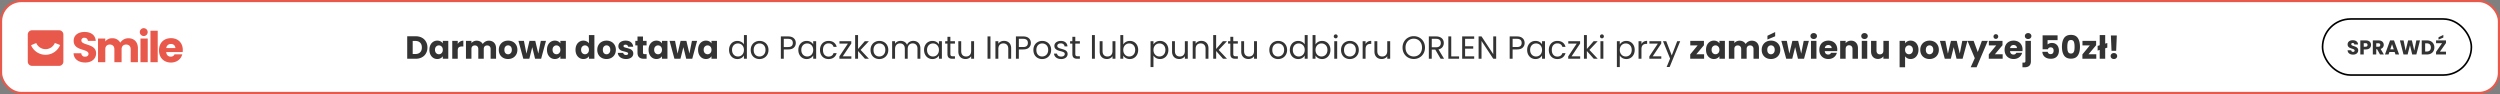
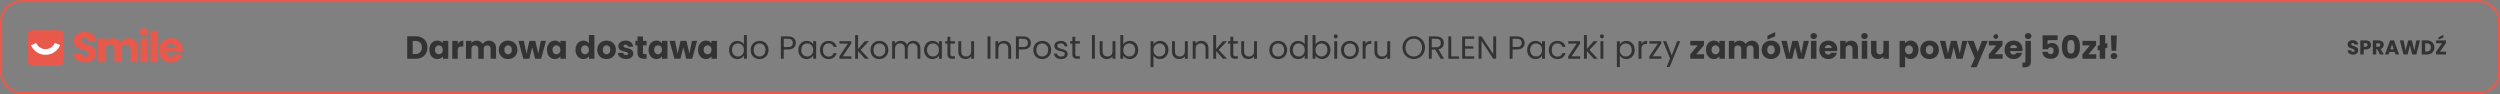
<svg xmlns="http://www.w3.org/2000/svg" width="1170" height="44" fill="none">
  <rect width="100%" height="100%" fill="#808080" stroke="none" />
-   <rect x=".5" y=".5" width="1169" height="43" rx="9.5" fill="#fff" />
  <path d="M14.993 14.163h12.673a1.994 1.994 0 0 1 1.993 1.993V28.83a1.993 1.993 0 0 1-1.993 1.993H14.993A1.994 1.994 0 0 1 13 28.83V16.156a1.993 1.993 0 0 1 1.993-1.993Z" fill="#E8594B" />
  <path d="M25.682 20.091a4.735 4.735 0 0 1-8.727.034l-2.427 1.036a7.376 7.376 0 0 0 13.604-.085l-2.45-.985Z" fill="#fff" />
-   <path d="M44.98 24.959c0-4.674-6.9-3.58-6.9-6.006a1.238 1.238 0 0 1 1.432-1.272 1.51 1.51 0 0 1 1.61 1.452h3.676c-.139-2.665-2.187-4.177-5.23-4.177-2.923 0-5.09 1.472-5.09 4.117-.04 4.952 6.94 3.56 6.94 6.144 0 .816-.636 1.313-1.63 1.313a1.602 1.602 0 0 1-1.728-1.591h-3.62c.1 2.824 2.446 4.316 5.448 4.316 3.262-.004 5.091-1.95 5.091-4.296Zm16.186 4.156h3.38v-6.483c0-2.983-1.769-4.733-4.513-4.733a4.464 4.464 0 0 0-3.739 2.068 4.145 4.145 0 0 0-3.778-2.068 3.915 3.915 0 0 0-3.242 1.511v-1.392h-3.4v11.097h3.4V23.09c0-1.452.835-2.247 2.127-2.247 1.292 0 2.128.795 2.128 2.247v6.026h3.38V23.09c0-1.452.836-2.247 2.128-2.247 1.293 0 2.129.795 2.129 2.247v6.024Zm4.574 0h3.4V18.018h-3.398l-.002 11.097Zm1.71-12.25a1.847 1.847 0 1 0-2.029-1.83 1.873 1.873 0 0 0 2.029 1.83Zm2.963 12.25h3.4V14.399h-3.4v14.716Zm9.565-8.531a1.917 1.917 0 0 1 2.088 1.91h-4.255a2.103 2.103 0 0 1 2.167-1.91Zm5.31 4.852h-3.62a1.808 1.808 0 0 1-1.77 1.074c-1.094 0-1.988-.678-2.108-2.128h7.696c.04-.33.06-.662.061-.994 0-3.38-2.286-5.529-5.527-5.529-3.302 0-5.606 2.188-5.606 5.708s2.346 5.707 5.606 5.707c2.762 0 4.731-1.67 5.268-3.838Z" fill="#E8594B" />
+   <path d="M44.98 24.959c0-4.674-6.9-3.58-6.9-6.006a1.238 1.238 0 0 1 1.432-1.272 1.51 1.51 0 0 1 1.61 1.452h3.676c-.139-2.665-2.187-4.177-5.23-4.177-2.923 0-5.09 1.472-5.09 4.117-.04 4.952 6.94 3.56 6.94 6.144 0 .816-.636 1.313-1.63 1.313a1.602 1.602 0 0 1-1.728-1.591h-3.62c.1 2.824 2.446 4.316 5.448 4.316 3.262-.004 5.091-1.95 5.091-4.296Zm16.186 4.156h3.38v-6.483c0-2.983-1.769-4.733-4.513-4.733a4.464 4.464 0 0 0-3.739 2.068 4.145 4.145 0 0 0-3.778-2.068 3.915 3.915 0 0 0-3.242 1.511v-1.392h-3.4v11.097h3.4V23.09c0-1.452.835-2.247 2.127-2.247 1.292 0 2.128.795 2.128 2.247v6.026h3.38V23.09c0-1.452.836-2.247 2.128-2.247 1.293 0 2.129.795 2.129 2.247v6.024Zm4.574 0h3.4V18.018h-3.398l-.002 11.097Zm1.71-12.25a1.847 1.847 0 1 0-2.029-1.83 1.873 1.873 0 0 0 2.029 1.83Zm2.963 12.25h3.4V14.399h-3.4v14.716m9.565-8.531a1.917 1.917 0 0 1 2.088 1.91h-4.255a2.103 2.103 0 0 1 2.167-1.91Zm5.31 4.852h-3.62a1.808 1.808 0 0 1-1.77 1.074c-1.094 0-1.988-.678-2.108-2.128h7.696c.04-.33.06-.662.061-.994 0-3.38-2.286-5.529-5.527-5.529-3.302 0-5.606 2.188-5.606 5.708s2.346 5.707 5.606 5.707c2.762 0 4.731-1.67 5.268-3.838Z" fill="#E8594B" />
  <path d="M194.52 16.97c1.11 0 2.08.22 2.91.66.83.44 1.47 1.06 1.92 1.86.46.79.69 1.705.69 2.745 0 1.03-.23 1.945-.69 2.745-.45.8-1.095 1.42-1.935 1.86-.83.44-1.795.66-2.895.66h-3.945V16.97h3.945Zm-.165 8.31c.97 0 1.725-.265 2.265-.795s.81-1.28.81-2.25-.27-1.725-.81-2.265-1.295-.81-2.265-.81h-1.215v6.12h1.215Zm6.608-1.98c0-.86.16-1.615.48-2.265.33-.65.775-1.15 1.335-1.5a3.466 3.466 0 0 1 1.875-.525c.59 0 1.105.12 1.545.36.45.24.795.555 1.035.945V19.13h2.565v8.37h-2.565v-1.185c-.25.39-.6.705-1.05.945-.44.24-.955.36-1.545.36-.68 0-1.3-.175-1.86-.525-.56-.36-1.005-.865-1.335-1.515-.32-.66-.48-1.42-.48-2.28Zm6.27.015c0-.64-.18-1.145-.54-1.515-.35-.37-.78-.555-1.29-.555s-.945.185-1.305.555c-.35.36-.525.86-.525 1.5s.175 1.15.525 1.53c.36.37.795.555 1.305.555.51 0 .94-.185 1.29-.555.36-.37.54-.875.54-1.515Zm6.986-2.79c.3-.46.675-.82 1.125-1.08.45-.27.95-.405 1.5-.405v2.715h-.705c-.64 0-1.12.14-1.44.42-.32.27-.48.75-.48 1.44V27.5h-2.565v-8.37h2.565v1.395Zm14.531-1.485c1.04 0 1.865.315 2.475.945.62.63.93 1.505.93 2.625v4.89h-2.55v-4.545c0-.54-.145-.955-.435-1.245-.28-.3-.67-.45-1.17-.45-.5 0-.895.15-1.185.45-.28.29-.42.705-.42 1.245V27.5h-2.55v-4.545c0-.54-.145-.955-.435-1.245-.28-.3-.67-.45-1.17-.45-.5 0-.895.15-1.185.45-.28.29-.42.705-.42 1.245V27.5h-2.565v-8.37h2.565v1.05c.26-.35.6-.625 1.02-.825.42-.21.895-.315 1.425-.315.63 0 1.19.135 1.68.405.5.27.89.655 1.17 1.155.29-.46.685-.835 1.185-1.125.5-.29 1.045-.435 1.635-.435Zm9.009 8.58c-.82 0-1.56-.175-2.22-.525a3.908 3.908 0 0 1-1.545-1.5c-.37-.65-.555-1.41-.555-2.28 0-.86.19-1.615.57-2.265.38-.66.9-1.165 1.56-1.515.66-.35 1.4-.525 2.22-.525.82 0 1.56.175 2.22.525.66.35 1.18.855 1.56 1.515.38.65.57 1.405.57 2.265 0 .86-.195 1.62-.585 2.28-.38.65-.905 1.15-1.575 1.5-.66.35-1.4.525-2.22.525Zm0-2.22c.49 0 .905-.18 1.245-.54.35-.36.525-.875.525-1.545 0-.67-.17-1.185-.51-1.545a1.6 1.6 0 0 0-1.23-.54c-.5 0-.915.18-1.245.54-.33.35-.495.865-.495 1.545 0 .67.16 1.185.48 1.545.33.36.74.54 1.23.54Zm17.755-6.27-2.265 8.37h-2.835l-1.32-5.43-1.365 5.43h-2.82l-2.28-8.37h2.565l1.185 5.985 1.41-5.985h2.715l1.425 5.955 1.17-5.955h2.415Zm.469 4.17c0-.86.16-1.615.48-2.265.33-.65.775-1.15 1.335-1.5a3.466 3.466 0 0 1 1.875-.525c.59 0 1.105.12 1.545.36.45.24.795.555 1.035.945V19.13h2.565v8.37h-2.565v-1.185c-.25.39-.6.705-1.05.945-.44.24-.955.36-1.545.36-.68 0-1.3-.175-1.86-.525-.56-.36-1.005-.865-1.335-1.515-.32-.66-.48-1.42-.48-2.28Zm6.27.015c0-.64-.18-1.145-.54-1.515-.35-.37-.78-.555-1.29-.555s-.945.185-1.305.555c-.35.36-.525.86-.525 1.5s.175 1.15.525 1.53c.36.37.795.555 1.305.555.51 0 .94-.185 1.29-.555.36-.37.54-.875.54-1.515Zm7.089-.015c0-.86.16-1.615.48-2.265.33-.65.775-1.15 1.335-1.5a3.466 3.466 0 0 1 1.875-.525c.55 0 1.05.115 1.5.345.46.23.82.54 1.08.93V16.4h2.565v11.1h-2.565v-1.2c-.24.4-.585.72-1.035.96-.44.24-.955.36-1.545.36-.69 0-1.315-.175-1.875-.525-.56-.36-1.005-.865-1.335-1.515-.32-.66-.48-1.42-.48-2.28Zm6.27.015c0-.64-.18-1.145-.54-1.515-.35-.37-.78-.555-1.29-.555s-.945.185-1.305.555c-.35.36-.525.86-.525 1.5s.175 1.15.525 1.53c.36.37.795.555 1.305.555.51 0 .94-.185 1.29-.555.36-.37.54-.875.54-1.515Zm8.231 4.305c-.82 0-1.56-.175-2.22-.525a3.908 3.908 0 0 1-1.545-1.5c-.37-.65-.555-1.41-.555-2.28 0-.86.19-1.615.57-2.265.38-.66.9-1.165 1.56-1.515.66-.35 1.4-.525 2.22-.525.82 0 1.56.175 2.22.525.66.35 1.18.855 1.56 1.515.38.65.57 1.405.57 2.265 0 .86-.195 1.62-.585 2.28-.38.65-.905 1.15-1.575 1.5-.66.35-1.4.525-2.22.525Zm0-2.22c.49 0 .905-.18 1.245-.54.35-.36.525-.875.525-1.545 0-.67-.17-1.185-.51-1.545a1.6 1.6 0 0 0-1.23-.54c-.5 0-.915.18-1.245.54-.33.35-.495.865-.495 1.545 0 .67.16 1.185.48 1.545.33.36.74.54 1.23.54Zm9.145 2.22c-.73 0-1.38-.125-1.95-.375-.57-.25-1.02-.59-1.35-1.02-.33-.44-.515-.93-.555-1.47h2.535c.03.29.165.525.405.705.24.18.535.27.885.27.32 0 .565-.06.735-.18.18-.13.27-.295.27-.495 0-.24-.125-.415-.375-.525-.25-.12-.655-.25-1.215-.39-.6-.14-1.1-.285-1.5-.435-.4-.16-.745-.405-1.035-.735-.29-.34-.435-.795-.435-1.365 0-.48.13-.915.39-1.305.27-.4.66-.715 1.17-.945.52-.23 1.135-.345 1.845-.345 1.05 0 1.875.26 2.475.78.61.52.96 1.21 1.05 2.07h-2.37a1.01 1.01 0 0 0-.39-.69c-.21-.17-.49-.255-.84-.255-.3 0-.53.06-.69.18a.532.532 0 0 0-.24.465c0 .24.125.42.375.54.26.12.66.24 1.2.36.62.16 1.125.32 1.515.48.39.15.73.4 1.02.75.3.34.455.8.465 1.38 0 .49-.14.93-.42 1.32-.27.38-.665.68-1.185.9-.51.22-1.105.33-1.785.33Zm9.625-2.295V27.5h-1.305c-.93 0-1.655-.225-2.175-.675-.52-.46-.78-1.205-.78-2.235v-3.33h-1.02v-2.13h1.02v-2.04h2.565v2.04h1.68v2.13h-1.68v3.36c0 .25.06.43.18.54.12.11.32.165.6.165h.915Zm.918-2.025c0-.86.16-1.615.48-2.265.33-.65.775-1.15 1.335-1.5a3.466 3.466 0 0 1 1.875-.525c.59 0 1.105.12 1.545.36.45.24.795.555 1.035.945V19.13h2.565v8.37h-2.565v-1.185c-.25.39-.6.705-1.05.945-.44.24-.955.36-1.545.36-.68 0-1.3-.175-1.86-.525-.56-.36-1.005-.865-1.335-1.515-.32-.66-.48-1.42-.48-2.28Zm6.27.015c0-.64-.18-1.145-.54-1.515-.35-.37-.78-.555-1.29-.555s-.945.185-1.305.555c-.35.36-.525.86-.525 1.5s.175 1.15.525 1.53c.36.37.795.555 1.305.555.51 0 .94-.185 1.29-.555.36-.37.54-.875.54-1.515Zm16.436-4.185-2.265 8.37h-2.835l-1.32-5.43-1.365 5.43h-2.82l-2.28-8.37h2.565l1.185 5.985 1.41-5.985h2.715l1.425 5.955 1.17-5.955h2.415Zm.468 4.17c0-.86.16-1.615.48-2.265.33-.65.775-1.15 1.335-1.5a3.466 3.466 0 0 1 1.875-.525c.59 0 1.105.12 1.545.36.45.24.795.555 1.035.945V19.13h2.565v8.37h-2.565v-1.185c-.25.39-.6.705-1.05.945-.44.24-.955.36-1.545.36-.68 0-1.3-.175-1.86-.525-.56-.36-1.005-.865-1.335-1.515-.32-.66-.48-1.42-.48-2.28Zm6.27.015c0-.64-.18-1.145-.54-1.515-.35-.37-.78-.555-1.29-.555s-.945.185-1.305.555c-.35.36-.525.86-.525 1.5s.175 1.15.525 1.53c.36.37.795.555 1.305.555.51 0 .94-.185 1.29-.555.36-.37.54-.875.54-1.515Zm8.225.045c0-.84.17-1.575.51-2.205.34-.64.805-1.135 1.395-1.485.6-.35 1.27-.525 2.01-.525.64 0 1.235.15 1.785.45.55.29.97.675 1.26 1.155V16.4h1.38v11.1h-1.38v-1.545c-.27.49-.67.895-1.2 1.215-.53.31-1.15.465-1.86.465-.73 0-1.395-.18-1.995-.54a3.787 3.787 0 0 1-1.395-1.515c-.34-.65-.51-1.39-.51-2.22Zm6.96.015c0-.62-.125-1.16-.375-1.62-.25-.46-.59-.81-1.02-1.05a2.676 2.676 0 0 0-1.395-.375c-.51 0-.975.12-1.395.36-.42.24-.755.59-1.005 1.05-.25.46-.375 1-.375 1.62 0 .63.125 1.18.375 1.65.25.46.585.815 1.005 1.065.42.24.885.36 1.395.36s.975-.12 1.395-.36c.43-.25.77-.605 1.02-1.065.25-.47.375-1.015.375-1.635Zm7.272 4.26a4.25 4.25 0 0 1-2.1-.525 3.816 3.816 0 0 1-1.47-1.485c-.35-.65-.525-1.4-.525-2.25 0-.84.18-1.58.54-2.22.37-.65.87-1.145 1.5-1.485.63-.35 1.335-.525 2.115-.525.78 0 1.485.175 2.115.525.63.34 1.125.83 1.485 1.47.37.64.555 1.385.555 2.235 0 .85-.19 1.6-.57 2.25a3.862 3.862 0 0 1-1.515 1.485c-.64.35-1.35.525-2.13.525Zm0-1.2c.49 0 .95-.115 1.38-.345.43-.23.775-.575 1.035-1.035.27-.46.405-1.02.405-1.68 0-.66-.13-1.22-.39-1.68-.26-.46-.6-.8-1.02-1.02a2.796 2.796 0 0 0-1.365-.345c-.5 0-.96.115-1.38.345-.41.22-.74.56-.99 1.02-.25.46-.375 1.02-.375 1.68 0 .67.12 1.235.36 1.695.25.46.58.805.99 1.035.41.22.86.33 1.35.33Zm16.999-6.33c0 .87-.3 1.595-.9 2.175-.59.57-1.495.855-2.715.855h-2.01V27.5h-1.365V17.045h3.375c1.18 0 2.075.285 2.685.855.62.57.93 1.305.93 2.205Zm-3.615 1.905c.76 0 1.32-.165 1.68-.495.36-.33.54-.8.54-1.41 0-1.29-.74-1.935-2.22-1.935h-2.01v3.84h2.01Zm4.801 1.35c0-.84.17-1.575.51-2.205.34-.64.805-1.135 1.395-1.485.6-.35 1.265-.525 1.995-.525.72 0 1.345.155 1.875.465.53.31.925.7 1.185 1.17v-1.5h1.38v8.22h-1.38v-1.53c-.27.48-.675.88-1.215 1.2-.53.31-1.15.465-1.86.465-.73 0-1.39-.18-1.98-.54a3.787 3.787 0 0 1-1.395-1.515c-.34-.65-.51-1.39-.51-2.22Zm6.96.015c0-.62-.125-1.16-.375-1.62-.25-.46-.59-.81-1.02-1.05a2.676 2.676 0 0 0-1.395-.375c-.51 0-.975.12-1.395.36-.42.24-.755.59-1.005 1.05-.25.46-.375 1-.375 1.62 0 .63.125 1.18.375 1.65.25.46.585.815 1.005 1.065.42.24.885.36 1.395.36s.975-.12 1.395-.36c.43-.25.77-.605 1.02-1.065.25-.47.375-1.015.375-1.635Zm3.177 0c0-.85.17-1.59.51-2.22.34-.64.81-1.135 1.41-1.485.61-.35 1.305-.525 2.085-.525 1.01 0 1.84.245 2.49.735.66.49 1.095 1.17 1.305 2.04h-1.47c-.14-.5-.415-.895-.825-1.185-.4-.29-.9-.435-1.5-.435-.78 0-1.41.27-1.89.81-.48.53-.72 1.285-.72 2.265 0 .99.24 1.755.72 2.295s1.11.81 1.89.81c.6 0 1.1-.14 1.5-.42.4-.28.675-.68.825-1.2h1.47c-.22.84-.66 1.515-1.32 2.025-.66.5-1.485.75-2.475.75-.78 0-1.475-.175-2.085-.525-.6-.35-1.07-.845-1.41-1.485-.34-.64-.51-1.39-.51-2.25Zm10.641 3h4.035V27.5h-5.595v-1.125l3.99-5.985h-3.96v-1.11h5.535v1.11l-4.005 5.985Zm10.396 1.125-3.225-3.63v3.63h-1.365V16.4h1.365v6.525l3.165-3.645h1.905l-3.87 4.095 3.885 4.125h-1.86Zm6.715.135a4.25 4.25 0 0 1-2.1-.525 3.816 3.816 0 0 1-1.47-1.485c-.35-.65-.525-1.4-.525-2.25 0-.84.18-1.58.54-2.22.37-.65.87-1.145 1.5-1.485.63-.35 1.335-.525 2.115-.525.78 0 1.485.175 2.115.525.63.34 1.125.83 1.485 1.47.37.64.555 1.385.555 2.235 0 .85-.19 1.6-.57 2.25a3.862 3.862 0 0 1-1.515 1.485c-.64.35-1.35.525-2.13.525Zm0-1.2c.49 0 .95-.115 1.38-.345.43-.23.775-.575 1.035-1.035.27-.46.405-1.02.405-1.68 0-.66-.13-1.22-.39-1.68-.26-.46-.6-.8-1.02-1.02a2.796 2.796 0 0 0-1.365-.345c-.5 0-.96.115-1.38.345-.41.22-.74.56-.99 1.02-.25.46-.375 1.02-.375 1.68 0 .67.12 1.235.36 1.695.25.46.58.805.99 1.035.41.22.86.33 1.35.33Zm15.895-7.305c.64 0 1.21.135 1.71.405.5.26.895.655 1.185 1.185.29.53.435 1.175.435 1.935V27.5h-1.35v-4.65c0-.82-.205-1.445-.615-1.875-.4-.44-.945-.66-1.635-.66-.71 0-1.275.23-1.695.69-.42.45-.63 1.105-.63 1.965v4.53h-1.35v-4.65c0-.82-.205-1.445-.615-1.875-.4-.44-.945-.66-1.635-.66-.71 0-1.275.23-1.695.69-.42.45-.63 1.105-.63 1.965v4.53h-1.365v-8.22h1.365v1.185c.27-.43.63-.76 1.08-.99a3.34 3.34 0 0 1 1.515-.345c.69 0 1.3.155 1.83.465.53.31.925.765 1.185 1.365.23-.58.61-1.03 1.14-1.35.53-.32 1.12-.48 1.77-.48Zm5.059 4.23c0-.84.17-1.575.51-2.205.34-.64.805-1.135 1.395-1.485.6-.35 1.265-.525 1.995-.525.72 0 1.345.155 1.875.465.53.31.925.7 1.185 1.17v-1.5h1.38v8.22h-1.38v-1.53c-.27.48-.675.88-1.215 1.2-.53.31-1.15.465-1.86.465-.73 0-1.39-.18-1.98-.54a3.787 3.787 0 0 1-1.395-1.515c-.34-.65-.51-1.39-.51-2.22Zm6.96.015c0-.62-.125-1.16-.375-1.62-.25-.46-.59-.81-1.02-1.05a2.676 2.676 0 0 0-1.395-.375c-.51 0-.975.12-1.395.36-.42.24-.755.59-1.005 1.05-.25.46-.375 1-.375 1.62 0 .63.125 1.18.375 1.65.25.46.585.815 1.005 1.065.42.24.885.36 1.395.36s.975-.12 1.395-.36c.43-.25.77-.605 1.02-1.065.25-.47.375-1.015.375-1.635Zm5.352-2.97v4.845c0 .4.085.685.255.855.17.16.465.24.885.24h1.005V27.5h-1.23c-.76 0-1.33-.175-1.71-.525-.38-.35-.57-.925-.57-1.725v-4.845h-1.065V19.28h1.065v-2.07h1.365v2.07h2.145v1.125h-2.145Zm11.089-1.125v8.22h-1.365v-1.215c-.26.42-.625.75-1.095.99-.46.23-.97.345-1.53.345-.64 0-1.215-.13-1.725-.39-.51-.27-.915-.67-1.215-1.2-.29-.53-.435-1.175-.435-1.935V19.28h1.35v4.635c0 .81.205 1.435.615 1.875.41.43.97.645 1.68.645.73 0 1.305-.225 1.725-.675.42-.45.63-1.105.63-1.965V19.28h1.365Zm7.668-2.235V27.5h-1.365V17.045h1.365Zm6.332 2.085c1 0 1.81.305 2.43.915.62.6.93 1.47.93 2.61V27.5h-1.35v-4.65c0-.82-.205-1.445-.615-1.875-.41-.44-.97-.66-1.68-.66-.72 0-1.295.225-1.725.675-.42.45-.63 1.105-.63 1.965V27.5h-1.365v-8.22h1.365v1.17c.27-.42.635-.745 1.095-.975.47-.23.985-.345 1.545-.345Zm12.579.975c0 .87-.3 1.595-.9 2.175-.59.57-1.495.855-2.715.855h-2.01V27.5h-1.365V17.045h3.375c1.18 0 2.075.285 2.685.855.62.57.93 1.305.93 2.205Zm-3.615 1.905c.76 0 1.32-.165 1.68-.495.36-.33.54-.8.54-1.41 0-1.29-.74-1.935-2.22-1.935h-2.01v3.84h2.01Zm8.897 5.625a4.25 4.25 0 0 1-2.1-.525 3.816 3.816 0 0 1-1.47-1.485c-.35-.65-.525-1.4-.525-2.25 0-.84.18-1.58.54-2.22.37-.65.87-1.145 1.5-1.485.63-.35 1.335-.525 2.115-.525.78 0 1.485.175 2.115.525.63.34 1.125.83 1.485 1.47.37.64.555 1.385.555 2.235 0 .85-.19 1.6-.57 2.25a3.862 3.862 0 0 1-1.515 1.485c-.64.35-1.35.525-2.13.525Zm0-1.2c.49 0 .95-.115 1.38-.345.43-.23.775-.575 1.035-1.035.27-.46.405-1.02.405-1.68 0-.66-.13-1.22-.39-1.68-.26-.46-.6-.8-1.02-1.02a2.796 2.796 0 0 0-1.365-.345c-.5 0-.96.115-1.38.345-.41.22-.74.56-.99 1.02-.25.46-.375 1.02-.375 1.68 0 .67.12 1.235.36 1.695.25.46.58.805.99 1.035.41.22.86.33 1.35.33Zm8.92 1.2c-.63 0-1.195-.105-1.695-.315-.5-.22-.895-.52-1.185-.9-.29-.39-.45-.835-.48-1.335h1.41c.04.41.23.745.57 1.005.35.26.805.39 1.365.39.52 0 .93-.115 1.23-.345.3-.23.45-.52.45-.87 0-.36-.16-.625-.48-.795-.32-.18-.815-.355-1.485-.525-.61-.16-1.11-.32-1.5-.48-.38-.17-.71-.415-.99-.735-.27-.33-.405-.76-.405-1.29 0-.42.125-.805.375-1.155s.605-.625 1.065-.825c.46-.21.985-.315 1.575-.315.91 0 1.645.23 2.205.69.56.46.86 1.09.9 1.89h-1.365a1.4 1.4 0 0 0-.525-1.035c-.31-.26-.73-.39-1.26-.39-.49 0-.88.105-1.17.315-.29.21-.435.485-.435.825 0 .27.085.495.255.675.18.17.4.31.66.42.27.1.64.215 1.11.345.59.16 1.07.32 1.44.48.37.15.685.38.945.69.27.31.41.715.42 1.215 0 .45-.125.855-.375 1.215-.25.36-.605.645-1.065.855-.45.2-.97.3-1.56.3Zm6.592-7.23v4.845c0 .4.085.685.255.855.17.16.465.24.885.24h1.005V27.5h-1.23c-.76 0-1.33-.175-1.71-.525-.38-.35-.57-.925-.57-1.725v-4.845h-1.065V19.28h1.065v-2.07h1.365v2.07h2.145v1.125h-2.145Zm9.162-4.005v11.1h-1.365V16.4h1.365Zm9.617 2.88v8.22h-1.365v-1.215c-.26.42-.625.75-1.095.99-.46.23-.97.345-1.53.345-.64 0-1.215-.13-1.725-.39-.51-.27-.915-.67-1.215-1.2-.29-.53-.435-1.175-.435-1.935V19.28h1.35v4.635c0 .81.205 1.435.615 1.875.41.43.97.645 1.68.645.73 0 1.305-.225 1.725-.675.42-.45.63-1.105.63-1.965V19.28h1.365Zm3.67 1.53c.28-.49.69-.89 1.23-1.2.54-.31 1.155-.465 1.845-.465.74 0 1.405.175 1.995.525.59.35 1.055.845 1.395 1.485.34.63.51 1.365.51 2.205 0 .83-.17 1.57-.51 2.22-.34.65-.81 1.155-1.41 1.515-.59.36-1.25.54-1.98.54-.71 0-1.335-.155-1.875-.465-.53-.31-.93-.705-1.2-1.185V27.5h-1.365V16.4h1.365v4.41Zm5.58 2.55c0-.62-.125-1.16-.375-1.62-.25-.46-.59-.81-1.02-1.05-.42-.24-.885-.36-1.395-.36-.5 0-.965.125-1.395.375-.42.24-.76.595-1.02 1.065-.25.46-.375.995-.375 1.605 0 .62.125 1.165.375 1.635.26.46.6.815 1.02 1.065.43.24.895.36 1.395.36.51 0 .975-.12 1.395-.36.43-.25.77-.605 1.02-1.065.25-.47.375-1.02.375-1.65Zm8.555-2.565c.27-.47.67-.86 1.2-1.17.54-.32 1.165-.48 1.875-.48.73 0 1.39.175 1.98.525.6.35 1.07.845 1.41 1.485.34.63.51 1.365.51 2.205 0 .83-.17 1.57-.51 2.22-.34.65-.81 1.155-1.41 1.515-.59.36-1.25.54-1.98.54-.7 0-1.32-.155-1.86-.465-.53-.32-.935-.715-1.215-1.185V31.4h-1.365V19.28h1.365v1.515Zm5.58 2.565c0-.62-.125-1.16-.375-1.62-.25-.46-.59-.81-1.02-1.05-.42-.24-.885-.36-1.395-.36-.5 0-.965.125-1.395.375-.42.24-.76.595-1.02 1.065-.25.46-.375.995-.375 1.605 0 .62.125 1.165.375 1.635.26.46.6.815 1.02 1.065.43.24.895.36 1.395.36.51 0 .975-.12 1.395-.36.43-.25.77-.605 1.02-1.065.25-.47.375-1.02.375-1.65Zm10.482-4.08v8.22h-1.365v-1.215c-.26.42-.625.75-1.095.99-.46.23-.97.345-1.53.345-.64 0-1.215-.13-1.725-.39-.51-.27-.915-.67-1.215-1.2-.29-.53-.435-1.175-.435-1.935V19.28h1.35v4.635c0 .81.205 1.435.615 1.875.41.43.97.645 1.68.645.73 0 1.305-.225 1.725-.675.42-.45.63-1.105.63-1.965V19.28h1.365Zm6.31-.15c1 0 1.81.305 2.43.915.62.6.93 1.47.93 2.61V27.5h-1.35v-4.65c0-.82-.205-1.445-.615-1.875-.41-.44-.97-.66-1.68-.66-.72 0-1.295.225-1.725.675-.42.45-.63 1.105-.63 1.965V27.5h-1.365v-8.22h1.365v1.17c.27-.42.635-.745 1.095-.975.47-.23.985-.345 1.545-.345Zm10.18 8.37-3.225-3.63v3.63h-1.365V16.4h1.365v6.525l3.165-3.645h1.905l-3.87 4.095 3.885 4.125h-1.86Zm4.794-7.095v4.845c0 .4.085.685.255.855.17.16.465.24.885.24h1.005V27.5h-1.23c-.76 0-1.33-.175-1.71-.525-.38-.35-.57-.925-.57-1.725v-4.845h-1.065V19.28h1.065v-2.07h1.365v2.07h2.145v1.125h-2.145Zm11.089-1.125v8.22h-1.365v-1.215c-.26.42-.625.75-1.095.99-.46.23-.97.345-1.53.345-.64 0-1.215-.13-1.725-.39-.51-.27-.915-.67-1.215-1.2-.29-.53-.435-1.175-.435-1.935V19.28h1.35v4.635c0 .81.205 1.435.615 1.875.41.43.97.645 1.68.645.73 0 1.305-.225 1.725-.675.42-.45.63-1.105.63-1.965V19.28h1.365Zm9.889 8.355a4.25 4.25 0 0 1-2.1-.525 3.816 3.816 0 0 1-1.47-1.485c-.35-.65-.525-1.4-.525-2.25 0-.84.18-1.58.54-2.22.37-.65.87-1.145 1.5-1.485.63-.35 1.335-.525 2.115-.525.78 0 1.485.175 2.115.525.63.34 1.125.83 1.485 1.47.37.64.555 1.385.555 2.235 0 .85-.19 1.6-.57 2.25a3.862 3.862 0 0 1-1.515 1.485c-.64.35-1.35.525-2.13.525Zm0-1.2c.49 0 .95-.115 1.38-.345.43-.23.775-.575 1.035-1.035.27-.46.405-1.02.405-1.68 0-.66-.13-1.22-.39-1.68-.26-.46-.6-.8-1.02-1.02a2.796 2.796 0 0 0-1.365-.345c-.5 0-.96.115-1.38.345-.41.22-.74.56-.99 1.02-.25.46-.375 1.02-.375 1.68 0 .67.12 1.235.36 1.695.25.46.58.805.99 1.035.41.22.86.33 1.35.33Zm5.5-3.075c0-.84.17-1.575.51-2.205.34-.64.805-1.135 1.395-1.485.6-.35 1.27-.525 2.01-.525.64 0 1.235.15 1.785.45.55.29.97.675 1.26 1.155V16.4h1.38v11.1h-1.38v-1.545c-.27.49-.67.895-1.2 1.215-.53.31-1.15.465-1.86.465-.73 0-1.395-.18-1.995-.54a3.787 3.787 0 0 1-1.395-1.515c-.34-.65-.51-1.39-.51-2.22Zm6.96.015c0-.62-.125-1.16-.375-1.62-.25-.46-.59-.81-1.02-1.05a2.676 2.676 0 0 0-1.395-.375c-.51 0-.975.12-1.395.36-.42.24-.755.59-1.005 1.05-.25.46-.375 1-.375 1.62 0 .63.125 1.18.375 1.65.25.46.585.815 1.005 1.065.42.24.885.36 1.395.36s.975-.12 1.395-.36c.43-.25.77-.605 1.02-1.065.25-.47.375-1.015.375-1.635Zm5.051-2.565c.28-.49.69-.89 1.23-1.2.54-.31 1.155-.465 1.845-.465.74 0 1.405.175 1.995.525.59.35 1.055.845 1.395 1.485.34.63.51 1.365.51 2.205 0 .83-.17 1.57-.51 2.22-.34.65-.81 1.155-1.41 1.515-.59.36-1.25.54-1.98.54-.71 0-1.335-.155-1.875-.465-.53-.31-.93-.705-1.2-1.185V27.5h-1.365V16.4h1.365v4.41Zm5.58 2.55c0-.62-.125-1.16-.375-1.62-.25-.46-.59-.81-1.02-1.05-.42-.24-.885-.36-1.395-.36-.5 0-.965.125-1.395.375-.42.24-.76.595-1.02 1.065-.25.46-.375.995-.375 1.605 0 .62.125 1.165.375 1.635.26.46.6.815 1.02 1.065.43.24.895.36 1.395.36.51 0 .975-.12 1.395-.36.43-.25.77-.605 1.02-1.065.25-.47.375-1.02.375-1.65Zm3.897-5.415c-.26 0-.48-.09-.66-.27a.898.898 0 0 1-.27-.66c0-.26.09-.48.27-.66.18-.18.4-.27.66-.27.25 0 .46.09.63.27.18.18.27.4.27.66s-.09.48-.27.66c-.17.18-.38.27-.63.27Zm.66 1.335v8.22h-1.365v-8.22h1.365Zm5.911 8.355a4.25 4.25 0 0 1-2.1-.525 3.816 3.816 0 0 1-1.47-1.485c-.35-.65-.525-1.4-.525-2.25 0-.84.18-1.58.54-2.22.37-.65.87-1.145 1.5-1.485.63-.35 1.335-.525 2.115-.525.78 0 1.485.175 2.115.525.63.34 1.125.83 1.485 1.47.37.64.555 1.385.555 2.235 0 .85-.19 1.6-.57 2.25a3.862 3.862 0 0 1-1.515 1.485c-.64.35-1.35.525-2.13.525Zm0-1.2c.49 0 .95-.115 1.38-.345.43-.23.775-.575 1.035-1.035.27-.46.405-1.02.405-1.68 0-.66-.13-1.22-.39-1.68-.26-.46-.6-.8-1.02-1.02a2.796 2.796 0 0 0-1.365-.345c-.5 0-.96.115-1.38.345-.41.22-.74.56-.99 1.02-.25.46-.375 1.02-.375 1.68 0 .67.12 1.235.36 1.695.25.46.58.805.99 1.035.41.22.86.33 1.35.33Zm7.375-5.82c.24-.47.58-.835 1.02-1.095.45-.26.995-.39 1.635-.39v1.41h-.36c-1.53 0-2.295.83-2.295 2.49v4.47h-1.365v-8.22h1.365v1.335Zm11.521-1.335v8.22h-1.365v-1.215c-.26.42-.625.75-1.095.99-.46.23-.97.345-1.53.345-.64 0-1.215-.13-1.725-.39-.51-.27-.915-.67-1.215-1.2-.29-.53-.435-1.175-.435-1.935V19.28h1.35v4.635c0 .81.205 1.435.615 1.875.41.43.97.645 1.68.645.73 0 1.305-.225 1.725-.675.42-.45.63-1.105.63-1.965V19.28h1.365Zm11.044 8.325c-.97 0-1.855-.225-2.655-.675a5.122 5.122 0 0 1-1.905-1.905c-.46-.82-.69-1.74-.69-2.76 0-1.02.23-1.935.69-2.745a4.98 4.98 0 0 1 1.905-1.905c.8-.46 1.685-.69 2.655-.69.98 0 1.87.23 2.67.69.8.45 1.43 1.08 1.89 1.89.46.81.69 1.73.69 2.76 0 1.03-.23 1.95-.69 2.76a5.012 5.012 0 0 1-1.89 1.905c-.8.45-1.69.675-2.67.675Zm0-1.185c.73 0 1.385-.17 1.965-.51.59-.34 1.05-.825 1.38-1.455.34-.63.51-1.36.51-2.19 0-.84-.17-1.57-.51-2.19a3.555 3.555 0 0 0-1.365-1.455c-.58-.34-1.24-.51-1.98-.51s-1.4.17-1.98.51c-.58.34-1.04.825-1.38 1.455-.33.62-.495 1.35-.495 2.19 0 .83.165 1.56.495 2.19.34.63.8 1.115 1.38 1.455.59.34 1.25.51 1.98.51Zm12.557 1.08-2.49-4.275h-1.65V27.5h-1.365V17.045h3.375c.79 0 1.455.135 1.995.405.55.27.96.635 1.23 1.095.27.46.405.985.405 1.575 0 .72-.21 1.355-.63 1.905-.41.55-1.03.915-1.86 1.095l2.625 4.38h-1.635Zm-4.14-5.37h2.01c.74 0 1.295-.18 1.665-.54.37-.37.555-.86.555-1.47 0-.62-.185-1.1-.555-1.44-.36-.34-.915-.51-1.665-.51h-2.01v3.96Zm9.126 4.26h3.66v1.11h-5.025V17.045h1.365v9.345Zm6.474-8.235v3.495h3.81v1.125h-3.81v3.6h4.26V27.5h-5.625V17.03h5.625v1.125h-4.26Zm14.546 9.345h-1.365l-5.49-8.325V27.5h-1.365V17.03h1.365l5.49 8.31v-8.31h1.365V27.5Zm13.316-7.395c0 .87-.3 1.595-.9 2.175-.59.57-1.495.855-2.715.855h-2.01V27.5h-1.365V17.045h3.375c1.18 0 2.075.285 2.685.855.62.57.93 1.305.93 2.205Zm-3.615 1.905c.76 0 1.32-.165 1.68-.495.36-.33.54-.8.54-1.41 0-1.29-.74-1.935-2.22-1.935h-2.01v3.84h2.01Zm4.801 1.35c0-.84.17-1.575.51-2.205.34-.64.805-1.135 1.395-1.485.6-.35 1.265-.525 1.995-.525.72 0 1.345.155 1.875.465.53.31.925.7 1.185 1.17v-1.5h1.38v8.22h-1.38v-1.53c-.27.48-.675.88-1.215 1.2-.53.31-1.15.465-1.86.465-.73 0-1.39-.18-1.98-.54a3.787 3.787 0 0 1-1.395-1.515c-.34-.65-.51-1.39-.51-2.22Zm6.96.015c0-.62-.125-1.16-.375-1.62-.25-.46-.59-.81-1.02-1.05a2.676 2.676 0 0 0-1.395-.375c-.51 0-.975.12-1.395.36-.42.24-.755.59-1.005 1.05-.25.46-.375 1-.375 1.62 0 .63.125 1.18.375 1.65.25.46.585.815 1.005 1.065.42.24.885.36 1.395.36s.975-.12 1.395-.36c.43-.25.77-.605 1.02-1.065.25-.47.375-1.015.375-1.635Zm3.177 0c0-.85.17-1.59.51-2.22.34-.64.81-1.135 1.41-1.485.61-.35 1.305-.525 2.085-.525 1.01 0 1.84.245 2.49.735.66.49 1.095 1.17 1.305 2.04h-1.47c-.14-.5-.415-.895-.825-1.185-.4-.29-.9-.435-1.5-.435-.78 0-1.41.27-1.89.81-.48.53-.72 1.285-.72 2.265 0 .99.24 1.755.72 2.295s1.11.81 1.89.81c.6 0 1.1-.14 1.5-.42.4-.28.675-.68.825-1.2h1.47c-.22.84-.66 1.515-1.32 2.025-.66.5-1.485.75-2.475.75-.78 0-1.475-.175-2.085-.525-.6-.35-1.07-.845-1.41-1.485-.34-.64-.51-1.39-.51-2.25Zm10.641 3h4.035V27.5h-5.595v-1.125l3.99-5.985h-3.96v-1.11h5.535v1.11l-4.005 5.985ZM745.88 27.5l-3.225-3.63v3.63h-1.365V16.4h1.365v6.525l3.165-3.645h1.905l-3.87 4.095 3.885 4.125h-1.86Zm3.835-9.555c-.26 0-.48-.09-.66-.27a.898.898 0 0 1-.27-.66c0-.26.09-.48.27-.66.18-.18.4-.27.66-.27.25 0 .46.09.63.27.18.18.27.4.27.66s-.09.48-.27.66c-.17.18-.38.27-.63.27Zm.66 1.335v8.22h-1.365v-8.22h1.365Zm7.69 1.515c.27-.47.67-.86 1.2-1.17.54-.32 1.165-.48 1.875-.48.73 0 1.39.175 1.98.525.6.35 1.07.845 1.41 1.485.34.63.51 1.365.51 2.205 0 .83-.17 1.57-.51 2.22-.34.65-.81 1.155-1.41 1.515-.59.36-1.25.54-1.98.54-.7 0-1.32-.155-1.86-.465-.53-.32-.935-.715-1.215-1.185V31.4H756.7V19.28h1.365v1.515Zm5.58 2.565c0-.62-.125-1.16-.375-1.62-.25-.46-.59-.81-1.02-1.05-.42-.24-.885-.36-1.395-.36-.5 0-.965.125-1.395.375-.42.24-.76.595-1.02 1.065-.25.46-.375.995-.375 1.605 0 .62.125 1.165.375 1.635.26.46.6.815 1.02 1.065.43.24.895.36 1.395.36.51 0 .975-.12 1.395-.36.43-.25.77-.605 1.02-1.065.25-.47.375-1.02.375-1.65Zm4.557-2.745c.24-.47.58-.835 1.02-1.095.45-.26.995-.39 1.635-.39v1.41h-.36c-1.53 0-2.295.83-2.295 2.49v4.47h-1.365v-8.22h1.365v1.335Zm5.251 5.76h4.035V27.5h-5.595v-1.125l3.99-5.985h-3.96v-1.11h5.535v1.11l-4.005 5.985Zm12.886-7.095-4.95 12.09h-1.41l1.62-3.96-3.315-8.13h1.515l2.58 6.66 2.55-6.66h1.41Zm7.546 6.105h3.63V27.5h-6.495v-2.04l3.48-4.215h-3.45V19.13h6.39v2.04l-3.555 4.215Zm4.532-2.085c0-.86.16-1.615.48-2.265.33-.65.775-1.15 1.335-1.5a3.466 3.466 0 0 1 1.875-.525c.59 0 1.105.12 1.545.36.45.24.795.555 1.035.945V19.13h2.565v8.37h-2.565v-1.185c-.25.39-.6.705-1.05.945-.44.24-.955.36-1.545.36-.68 0-1.3-.175-1.86-.525-.56-.36-1.005-.865-1.335-1.515-.32-.66-.48-1.42-.48-2.28Zm6.27.015c0-.64-.18-1.145-.54-1.515-.35-.37-.78-.555-1.29-.555s-.945.185-1.305.555c-.35.36-.525.86-.525 1.5s.175 1.15.525 1.53c.36.37.795.555 1.305.555.51 0 .94-.185 1.29-.555.36-.37.54-.875.54-1.515Zm15.1-4.275c1.04 0 1.865.315 2.475.945.62.63.93 1.505.93 2.625v4.89h-2.55v-4.545c0-.54-.145-.955-.435-1.245-.28-.3-.67-.45-1.17-.45-.5 0-.895.15-1.185.45-.28.29-.42.705-.42 1.245V27.5h-2.55v-4.545c0-.54-.145-.955-.435-1.245-.28-.3-.67-.45-1.17-.45-.5 0-.895.15-1.185.45-.28.29-.42.705-.42 1.245V27.5h-2.565v-8.37h2.565v1.05c.26-.35.6-.625 1.02-.825.42-.21.895-.315 1.425-.315.63 0 1.19.135 1.68.405.5.27.89.655 1.17 1.155.29-.46.685-.835 1.185-1.125.5-.29 1.045-.435 1.635-.435Zm9.009 8.58c-.82 0-1.56-.175-2.22-.525a3.908 3.908 0 0 1-1.545-1.5c-.37-.65-.555-1.41-.555-2.28 0-.86.19-1.615.57-2.265.38-.66.9-1.165 1.56-1.515.66-.35 1.4-.525 2.22-.525.82 0 1.56.175 2.22.525.66.35 1.18.855 1.56 1.515.38.65.57 1.405.57 2.265 0 .86-.195 1.62-.585 2.28-.38.65-.905 1.15-1.575 1.5-.66.35-1.4.525-2.22.525Zm0-2.22c.49 0 .905-.18 1.245-.54.35-.36.525-.875.525-1.545 0-.67-.17-1.185-.51-1.545a1.6 1.6 0 0 0-1.23-.54c-.5 0-.915.18-1.245.54-.33.35-.495.865-.495 1.545 0 .67.16 1.185.48 1.545.33.36.74.54 1.23.54Zm1.98-8.415-3.615 1.515v-1.77l3.615-1.74v1.995Zm15.776 2.145-2.265 8.37h-2.835l-1.32-5.43-1.365 5.43h-2.82l-2.28-8.37h2.565l1.185 5.985 1.41-5.985h2.715l1.425 5.955 1.17-5.955h2.415Zm2.268-.87c-.45 0-.82-.13-1.11-.39-.28-.27-.42-.6-.42-.99 0-.4.14-.73.42-.99.29-.27.66-.405 1.11-.405.44 0 .8.135 1.08.405.29.26.435.59.435.99 0 .39-.145.72-.435.99-.28.26-.64.39-1.08.39Zm1.275.87v8.37h-2.565v-8.37h2.565Zm9.749 4.05c0 .24-.015.49-.045.75h-5.805c.04.52.205.92.495 1.2.3.27.665.405 1.095.405.64 0 1.085-.27 1.335-.81h2.73a3.698 3.698 0 0 1-.765 1.485c-.36.44-.815.785-1.365 1.035-.55.25-1.165.375-1.845.375-.82 0-1.55-.175-2.19-.525-.64-.35-1.14-.85-1.5-1.5-.36-.65-.54-1.41-.54-2.28 0-.87.175-1.63.525-2.28.36-.65.86-1.15 1.5-1.5.64-.35 1.375-.525 2.205-.525.81 0 1.53.17 2.16.51.63.34 1.12.825 1.47 1.455.36.63.54 1.365.54 2.205Zm-2.625-.675c0-.44-.15-.79-.45-1.05-.3-.26-.675-.39-1.125-.39-.43 0-.795.125-1.095.375-.29.25-.47.605-.54 1.065h3.21Zm9.078-3.465c.98 0 1.76.32 2.34.96.59.63.885 1.5.885 2.61v4.89h-2.55v-4.545c0-.56-.145-.995-.435-1.305-.29-.31-.68-.465-1.17-.465-.49 0-.88.155-1.17.465-.29.31-.435.745-.435 1.305V27.5h-2.565v-8.37h2.565v1.11c.26-.37.61-.66 1.05-.87.44-.22.935-.33 1.485-.33Zm6.298-.78c-.45 0-.82-.13-1.11-.39-.28-.27-.42-.6-.42-.99 0-.4.14-.73.42-.99.29-.27.66-.405 1.11-.405.44 0 .8.135 1.08.405.29.26.435.59.435.99 0 .39-.145.72-.435.99-.28.26-.64.39-1.08.39Zm1.275.87v8.37h-2.565v-8.37h2.565Zm10.123 0v8.37h-2.565v-1.14c-.26.37-.615.67-1.065.9-.44.22-.93.33-1.47.33-.64 0-1.205-.14-1.695-.42a2.93 2.93 0 0 1-1.14-1.245c-.27-.54-.405-1.175-.405-1.905v-4.89h2.55v4.545c0 .56.145.995.435 1.305.29.31.68.465 1.17.465.5 0 .895-.155 1.185-.465.29-.31.435-.745.435-1.305V19.13h2.565Zm7.586 1.185c.25-.39.595-.705 1.035-.945.44-.24.955-.36 1.545-.36.69 0 1.315.175 1.875.525.56.35 1 .85 1.32 1.5.33.65.495 1.405.495 2.265 0 .86-.165 1.62-.495 2.28-.32.65-.76 1.155-1.32 1.515-.56.35-1.185.525-1.875.525-.58 0-1.095-.12-1.545-.36-.44-.24-.785-.55-1.035-.93v5.16h-2.565V19.13h2.565v1.185Zm3.66 2.985c0-.64-.18-1.14-.54-1.5a1.723 1.723 0 0 0-1.305-.555c-.51 0-.945.185-1.305.555-.35.37-.525.875-.525 1.515 0 .64.175 1.145.525 1.515.36.37.795.555 1.305.555.51 0 .945-.185 1.305-.555.36-.38.54-.89.54-1.53Zm7.766 4.32c-.82 0-1.56-.175-2.22-.525a3.908 3.908 0 0 1-1.545-1.5c-.37-.65-.555-1.41-.555-2.28 0-.86.19-1.615.57-2.265.38-.66.9-1.165 1.56-1.515.66-.35 1.4-.525 2.22-.525.82 0 1.56.175 2.22.525.66.35 1.18.855 1.56 1.515.38.65.57 1.405.57 2.265 0 .86-.195 1.62-.585 2.28-.38.65-.905 1.15-1.575 1.5-.66.35-1.4.525-2.22.525Zm0-2.22c.49 0 .905-.18 1.245-.54.35-.36.525-.875.525-1.545 0-.67-.17-1.185-.51-1.545a1.6 1.6 0 0 0-1.23-.54c-.5 0-.915.18-1.245.54-.33.35-.495.865-.495 1.545 0 .67.16 1.185.48 1.545.33.36.74.54 1.23.54Zm17.756-6.27-2.265 8.37h-2.835l-1.32-5.43-1.365 5.43h-2.82l-2.28-8.37h2.565l1.185 5.985 1.41-5.985h2.715l1.425 5.955 1.17-5.955h2.415Zm9.528 0-5.25 12.345h-2.76l1.92-4.26-3.405-8.085h2.865l1.935 5.235 1.92-5.235h2.775Zm3.328 6.255h3.63V27.5h-6.495v-2.04l3.48-4.215h-3.45V19.13h6.39v2.04l-3.555 4.215Zm.435-7.185c-.31 0-.57-.105-.78-.315a1.06 1.06 0 0 1-.315-.78c0-.31.105-.57.315-.78.21-.22.47-.33.78-.33a1.078 1.078 0 0 1 1.11 1.11c0 .31-.11.57-.33.78-.21.21-.47.315-.78.315Zm12.496 4.98c0 .24-.015.49-.045.75h-5.805c.04.52.205.92.495 1.2.3.27.665.405 1.095.405.64 0 1.085-.27 1.335-.81h2.73a3.698 3.698 0 0 1-.765 1.485c-.36.44-.815.785-1.365 1.035-.55.25-1.165.375-1.845.375-.82 0-1.55-.175-2.19-.525-.64-.35-1.14-.85-1.5-1.5-.36-.65-.54-1.41-.54-2.28 0-.87.175-1.63.525-2.28.36-.65.86-1.15 1.5-1.5.64-.35 1.375-.525 2.205-.525.81 0 1.53.17 2.16.51.63.34 1.12.825 1.47 1.455.36.63.54 1.365.54 2.205Zm-2.625-.675c0-.44-.15-.79-.45-1.05-.3-.26-.675-.39-1.125-.39-.43 0-.795.125-1.095.375-.29.25-.47.605-.54 1.065h3.21Zm5.253-4.245c-.45 0-.82-.13-1.11-.39-.28-.27-.42-.6-.42-.99 0-.4.14-.73.42-.99.29-.27.66-.405 1.11-.405.44 0 .8.135 1.08.405.29.26.435.59.435.99 0 .39-.145.72-.435.99-.28.26-.64.39-1.08.39Zm1.29 10.32c0 1.03-.26 1.77-.78 2.22-.52.46-1.245.69-2.175.69h-1.005v-2.175h.615c.28 0 .48-.055.6-.165.12-.11.18-.29.18-.54v-9.48h2.565v9.45Zm12.478-9.795h-4.68v2.07c.2-.22.48-.4.84-.54a3.2 3.2 0 0 1 1.17-.21c.75 0 1.37.17 1.86.51.5.34.865.78 1.095 1.32.23.54.345 1.125.345 1.755 0 1.17-.33 2.1-.99 2.79-.66.68-1.59 1.02-2.79 1.02-.8 0-1.495-.135-2.085-.405-.59-.28-1.045-.665-1.365-1.155-.32-.49-.495-1.055-.525-1.695h2.505c.06.31.205.57.435.78.23.2.545.3.945.3.47 0 .82-.15 1.05-.45.23-.3.345-.7.345-1.2 0-.49-.12-.865-.36-1.125s-.59-.39-1.05-.39c-.34 0-.62.085-.84.255a1.12 1.12 0 0 0-.435.645h-2.475v-6.525h7.005v2.25Zm2.046 3.09c0-1.72.33-3.075.99-4.065.67-.99 1.745-1.485 3.225-1.485s2.55.495 3.21 1.485c.67.99 1.005 2.345 1.005 4.065 0 1.74-.335 3.105-1.005 4.095-.66.99-1.73 1.485-3.21 1.485s-2.555-.495-3.225-1.485c-.66-.99-.99-2.355-.99-4.095Zm5.91 0c0-1.01-.11-1.785-.33-2.325-.22-.55-.675-.825-1.365-.825s-1.145.275-1.365.825c-.22.54-.33 1.315-.33 2.325 0 .68.04 1.245.12 1.695.08.44.24.8.48 1.08.25.27.615.405 1.095.405s.84-.135 1.08-.405c.25-.28.415-.64.495-1.08.08-.45.12-1.015.12-1.695Zm6.53 3.51h3.63V27.5h-6.495v-2.04l3.48-4.215h-3.45V19.13h6.39v2.04l-3.555 4.215Zm8.792-3.09-.99.3V27.5h-2.565v-4.14l-.975.3v-2.175l.975-.3V16.4h2.565v4.02l.99-.3v2.175Zm4.444-5.7-.3 7.185h-2.175l-.3-7.185h2.775Zm-1.35 11.025c-.45 0-.82-.13-1.11-.39-.28-.27-.42-.6-.42-.99 0-.4.14-.735.42-1.005.29-.27.66-.405 1.11-.405.44 0 .8.135 1.08.405.29.27.435.605.435 1.005 0 .39-.145.72-.435.99-.28.26-.64.39-1.08.39Zm111.924-2.054c-.48 0-.91-.078-1.29-.235a2.145 2.145 0 0 1-.92-.694 1.929 1.929 0 0 1-.35-1.106h1.7c.03.244.11.431.25.563a.86.86 0 0 0 .57.187c.23 0 .42-.053.56-.16a.558.558 0 0 0 .21-.458.54.54 0 0 0-.17-.404 1.243 1.243 0 0 0-.41-.262 5.756 5.756 0 0 0-.67-.235 7.212 7.212 0 0 1-1.04-.393c-.27-.131-.5-.325-.7-.581-.19-.257-.29-.591-.29-1.004 0-.612.23-1.09.67-1.434.44-.35 1.02-.525 1.73-.525.73 0 1.31.175 1.76.525.44.344.68.825.71 1.444h-1.73a.708.708 0 0 0-.24-.497.806.806 0 0 0-.55-.188c-.2 0-.35.053-.47.16-.12.1-.18.247-.18.44 0 .213.1.378.3.497.2.119.51.247.94.385.42.143.77.28 1.03.412.27.131.5.322.69.572.2.25.29.572.29.966 0 .375-.09.715-.29 1.021-.18.307-.46.55-.82.732-.36.181-.79.272-1.29.272Zm8.41-4.528c0 .38-.09.73-.27 1.05-.17.312-.44.565-.8.759-.37.194-.82.29-1.35.29h-1V25.5h-1.6v-6.581h2.6c.52 0 .97.09 1.33.272.36.18.63.43.81.75.19.318.28.684.28 1.097Zm-2.54.825c.3 0 .53-.072.68-.216.15-.144.22-.347.22-.61 0-.262-.07-.465-.22-.609-.15-.144-.38-.216-.68-.216h-.88v1.65h.88Zm6.73 3.637-1.37-2.484h-.39V25.5h-1.6v-6.581h2.69c.52 0 .96.09 1.32.272.37.18.65.43.83.75.18.312.27.662.27 1.05 0 .437-.13.828-.38 1.172-.24.343-.6.587-1.08.73l1.52 2.607h-1.81Zm-1.76-3.619h1c.29 0 .51-.072.65-.215.15-.144.23-.347.23-.61 0-.25-.08-.447-.23-.59-.14-.144-.36-.216-.65-.216h-1v1.631Zm8.61 2.456h-2.45l-.4 1.163h-1.67l2.38-6.581h1.85l2.38 6.581h-1.69l-.4-1.163Zm-.41-1.237-.81-2.41-.81 2.41h1.62Zm12.28-4.181-1.71 6.581h-1.94l-1.05-4.331-1.09 4.331h-1.94l-1.67-6.581h1.72l.94 4.79 1.18-4.79h1.76l1.12 4.79.96-4.79h1.72Zm3.27 0c.7 0 1.3.137 1.82.412.52.275.92.663 1.2 1.163.29.494.43 1.065.43 1.715 0 .644-.14 1.216-.43 1.716-.28.5-.68.887-1.21 1.162-.52.276-1.12.413-1.81.413h-2.46v-6.581h2.46Zm-.1 5.194c.61 0 1.08-.166 1.42-.497.33-.332.5-.8.5-1.407 0-.606-.17-1.078-.5-1.415-.34-.338-.81-.506-1.42-.506h-.76v3.825h.76Zm6.16.075h2.83V25.5h-4.65v-1.219l2.81-4.05h-2.81V18.92h4.65v1.218l-2.83 4.05Zm1.59-6.591-2.26.947v-1.107l2.26-1.087v1.247Z" fill="#333" />
-   <rect x="1086.95" y="8.891" width="69.656" height="26.219" rx="13.109" stroke="#000" stroke-width=".781" />
  <rect x=".5" y=".5" width="1169" height="43" rx="9.5" stroke="#E8594B" />
</svg>